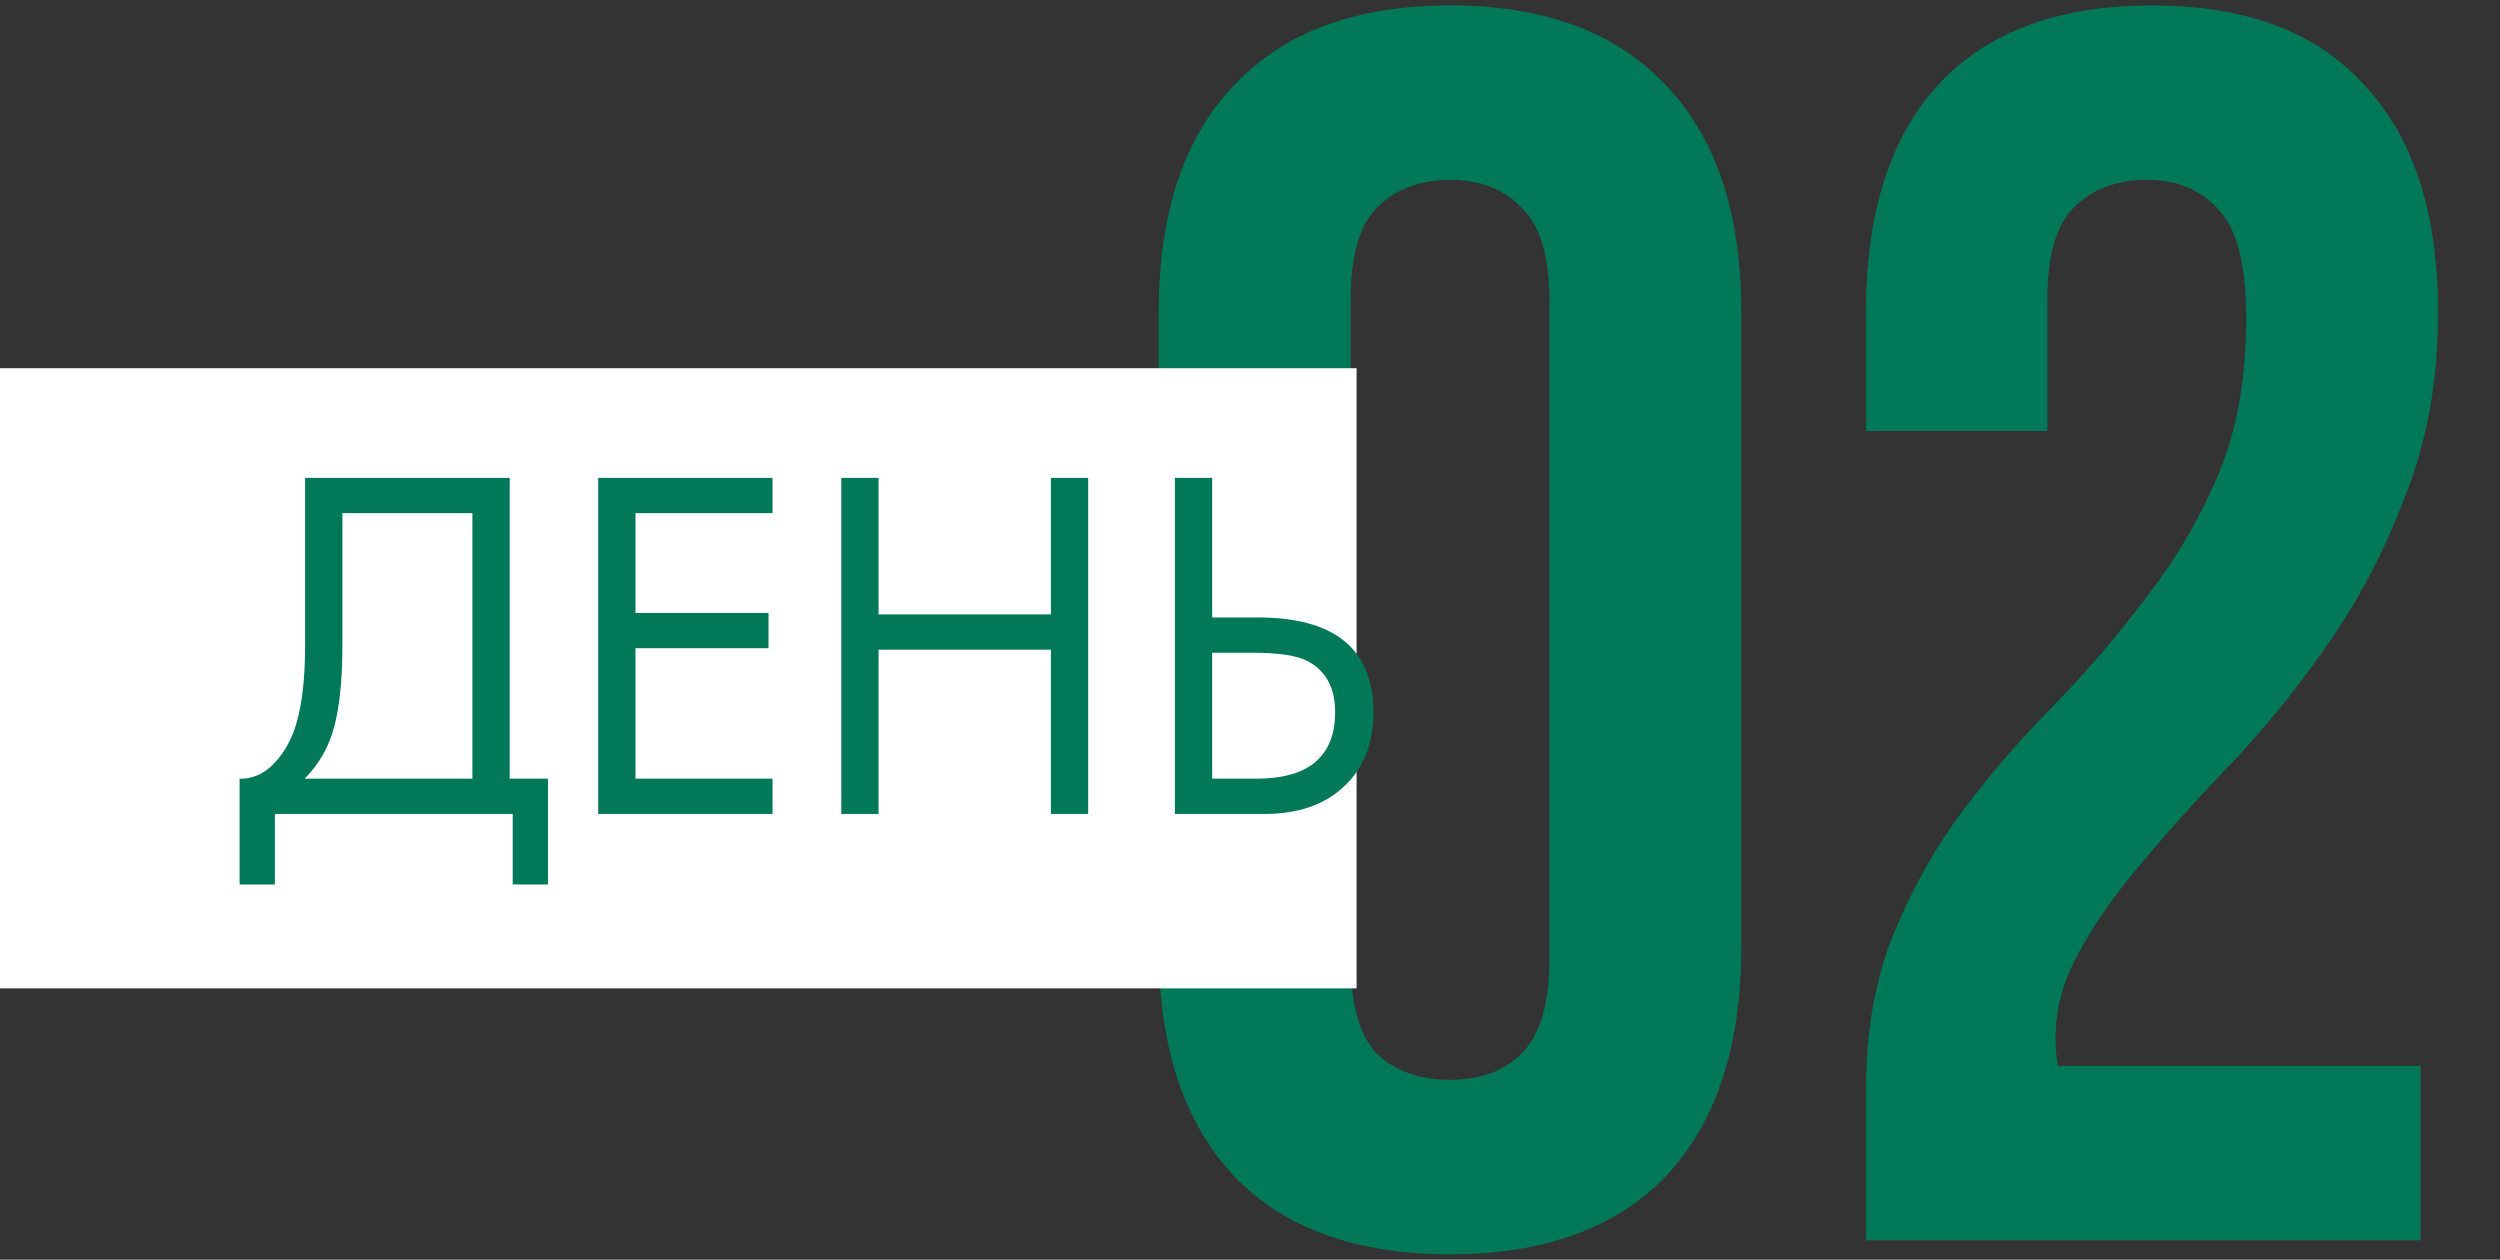
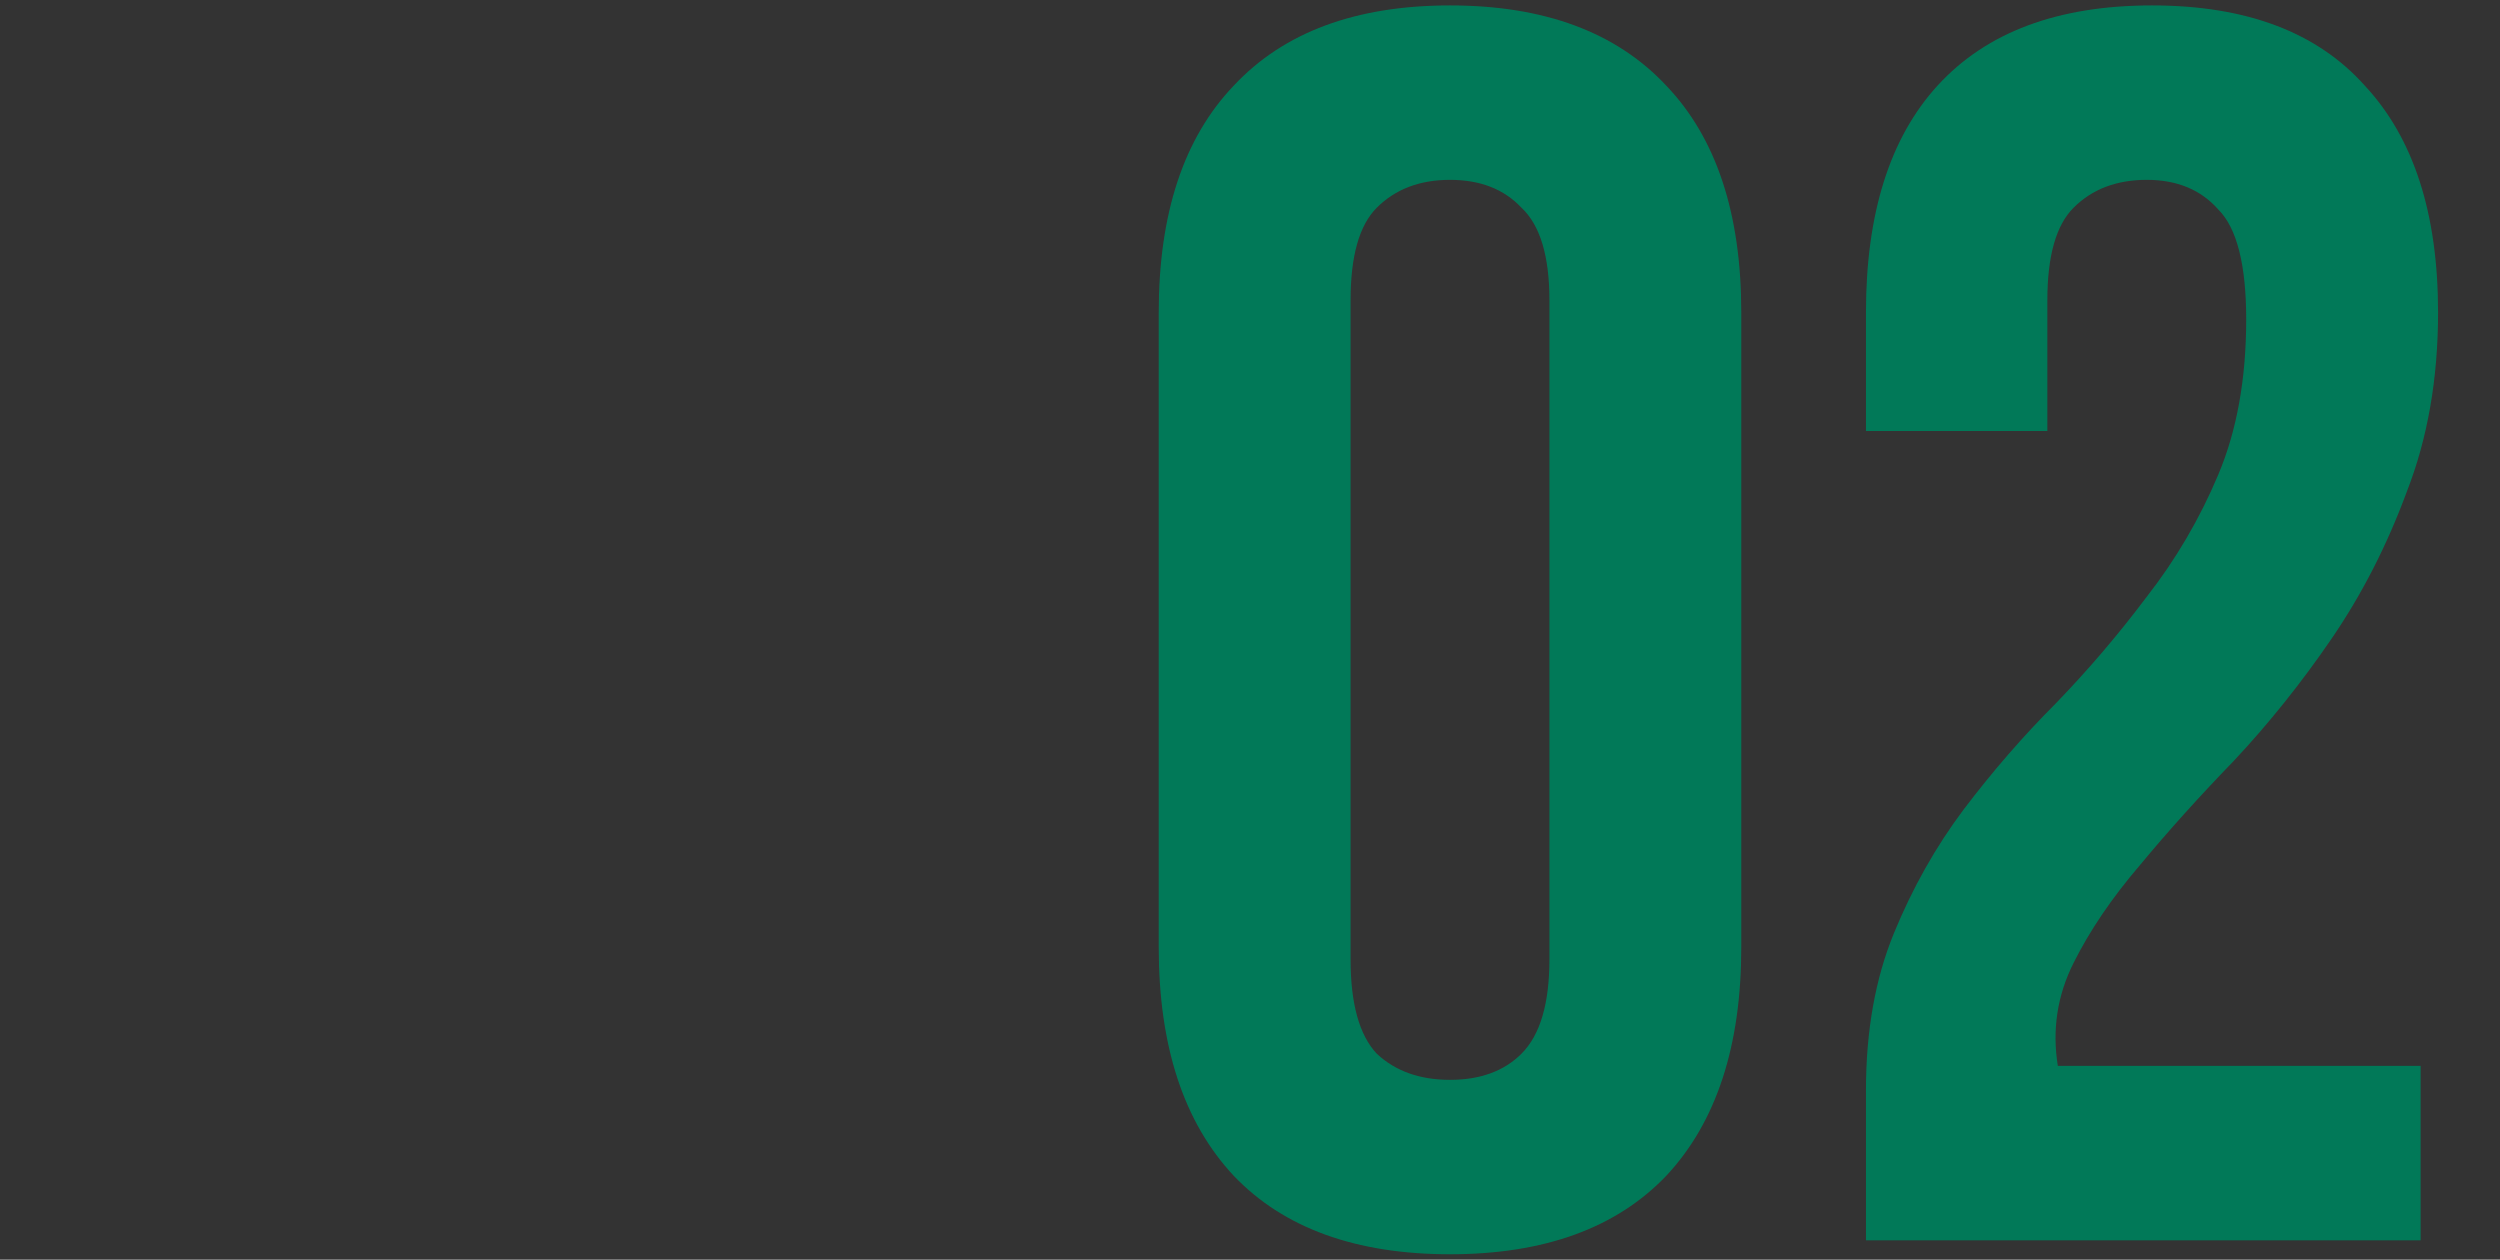
<svg xmlns="http://www.w3.org/2000/svg" width="129" height="65" viewBox="0 0 129 65" fill="none">
  <rect x="0" y="0" width="129" height="65" fill="#333333" stroke="none" />
  <path d="M69.69 49.51C69.69 51.79 70.14 53.41 71.04 54.37C72 55.27 73.26 55.72 74.82 55.72C76.38 55.72 77.61 55.27 78.51 54.37C79.47 53.41 79.95 51.79 79.95 49.51V15.49C79.95 13.21 79.47 11.62 78.51 10.72C77.61 9.76 76.38 9.28 74.82 9.28C73.26 9.28 72 9.76 71.04 10.72C70.14 11.62 69.69 13.21 69.69 15.49V49.51ZM59.79 16.12C59.79 11.02 61.08 7.12 63.66 4.42C66.24 1.66 69.96 0.28 74.82 0.28C79.68 0.28 83.4 1.66 85.98 4.42C88.56 7.12 89.85 11.02 89.85 16.12V48.88C89.85 53.98 88.56 57.91 85.98 60.67C83.4 63.37 79.68 64.72 74.82 64.72C69.96 64.72 66.24 63.37 63.66 60.67C61.08 57.91 59.79 53.98 59.79 48.88V16.12ZM115.904 16.48C115.904 13.66 115.424 11.77 114.464 10.81C113.564 9.79 112.334 9.28 110.774 9.28C109.214 9.28 107.954 9.76 106.994 10.72C106.094 11.62 105.644 13.21 105.644 15.49V22.24H96.284V16.12C96.284 11.02 97.514 7.12 99.974 4.42C102.494 1.66 106.184 0.28 111.044 0.28C115.904 0.28 119.564 1.66 122.024 4.42C124.544 7.12 125.804 11.02 125.804 16.12C125.804 19.54 125.264 22.63 124.184 25.39C123.164 28.15 121.874 30.67 120.314 32.95C118.754 35.23 117.074 37.33 115.274 39.25C113.474 41.11 111.854 42.91 110.414 44.65C108.974 46.33 107.834 48.01 106.994 49.69C106.154 51.37 105.884 53.14 106.184 55H124.904V64H96.284V56.26C96.284 53.2 96.764 50.5 97.724 48.16C98.684 45.82 99.884 43.69 101.324 41.77C102.824 39.79 104.414 37.96 106.094 36.28C107.774 34.54 109.334 32.71 110.774 30.79C112.274 28.87 113.504 26.77 114.464 24.49C115.424 22.21 115.904 19.54 115.904 16.48Z" fill="#017958" />
-   <rect y="19" width="70" height="32" fill="white" />
-   <path d="M15.744 24.658H26.3V40.18H28.276V45.64H26.456V42H14.184V45.64H12.364V40.18C12.953 40.197 13.491 39.989 13.976 39.556C14.461 39.105 14.843 38.533 15.12 37.84C15.536 36.783 15.744 35.266 15.744 33.29V24.658ZM17.668 26.478V33.29C17.668 35.422 17.46 37.034 17.044 38.126C16.749 38.906 16.307 39.591 15.718 40.18H24.376V26.478H17.668ZM39.863 24.658V26.478H32.791V31.626H39.655V33.446H32.791V40.18H39.863V42H30.867V24.658H39.863ZM45.334 24.658V31.704H54.226V24.658H56.15V42H54.226V33.524H45.334V42H43.41V24.658H45.334ZM60.625 42V24.658H62.549V31.86H64.889C68.875 31.86 70.869 33.489 70.869 36.748C70.869 38.377 70.357 39.66 69.335 40.596C68.329 41.532 66.969 42 65.253 42H60.625ZM62.549 33.68V40.18H64.785C66.258 40.18 67.324 39.859 67.983 39.218C68.589 38.646 68.893 37.823 68.893 36.748C68.893 35.5 68.425 34.625 67.489 34.122C66.951 33.827 65.981 33.68 64.577 33.68H62.549Z" fill="#017958" />
</svg>